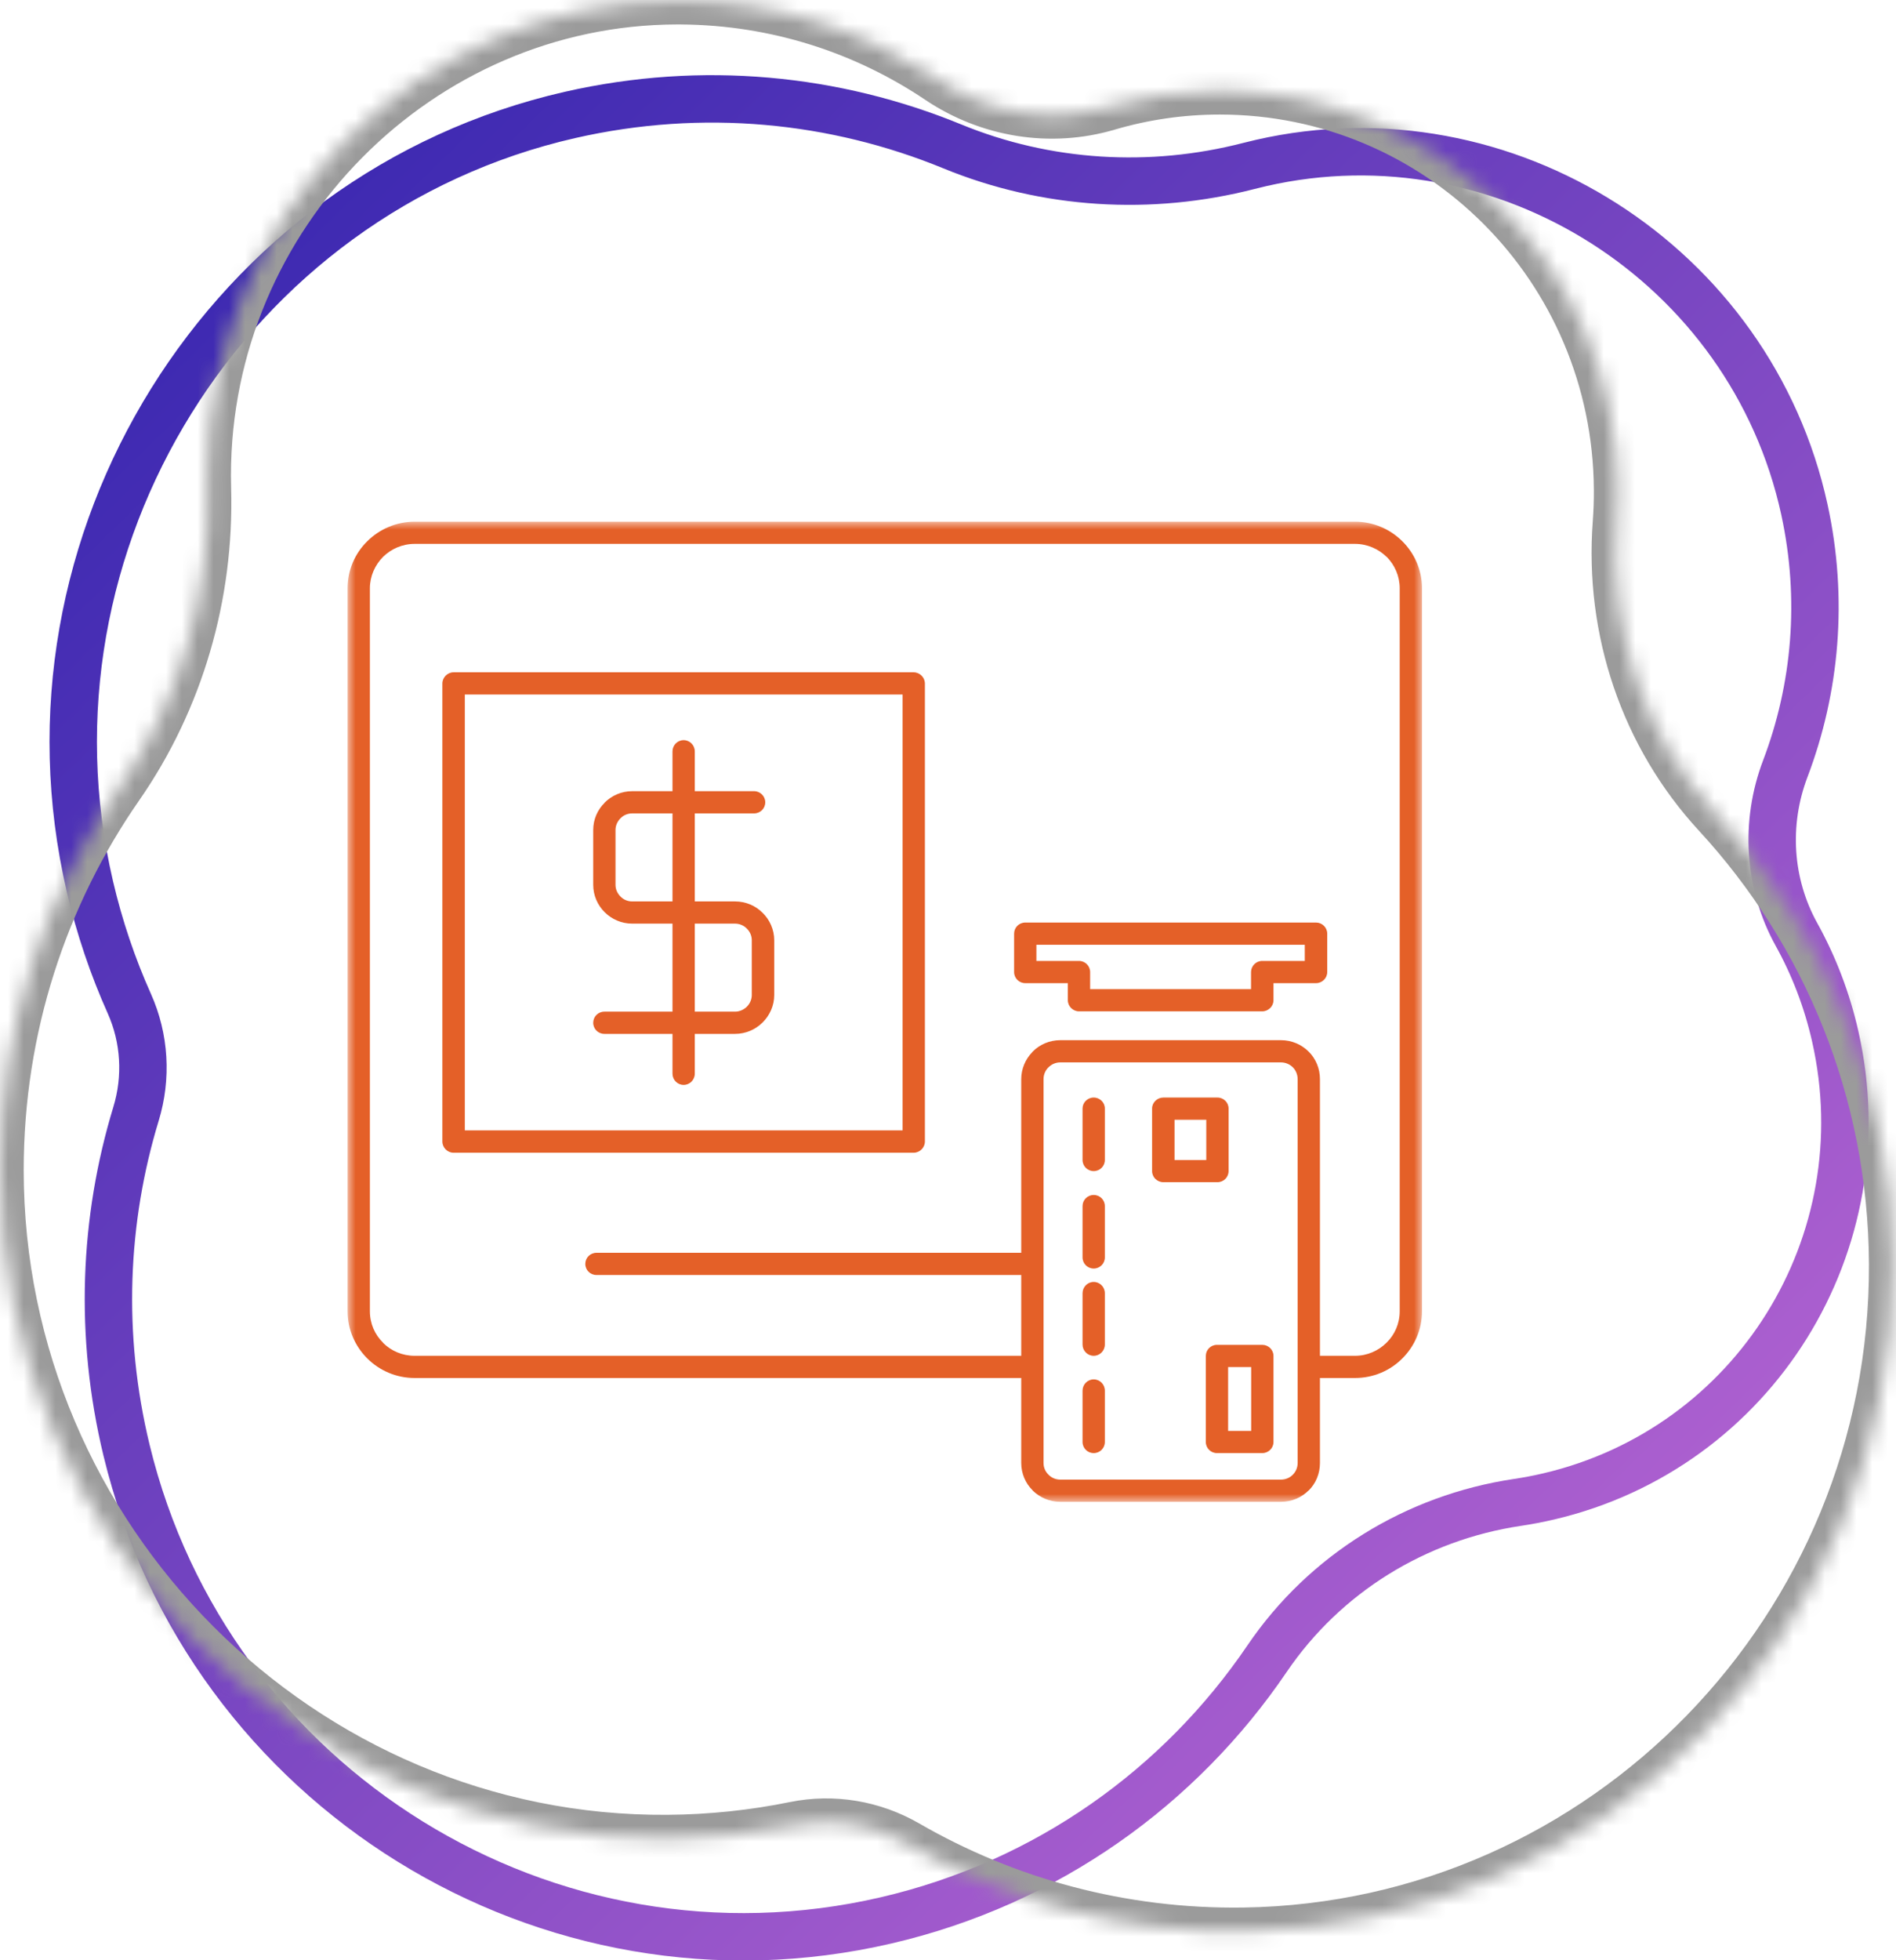
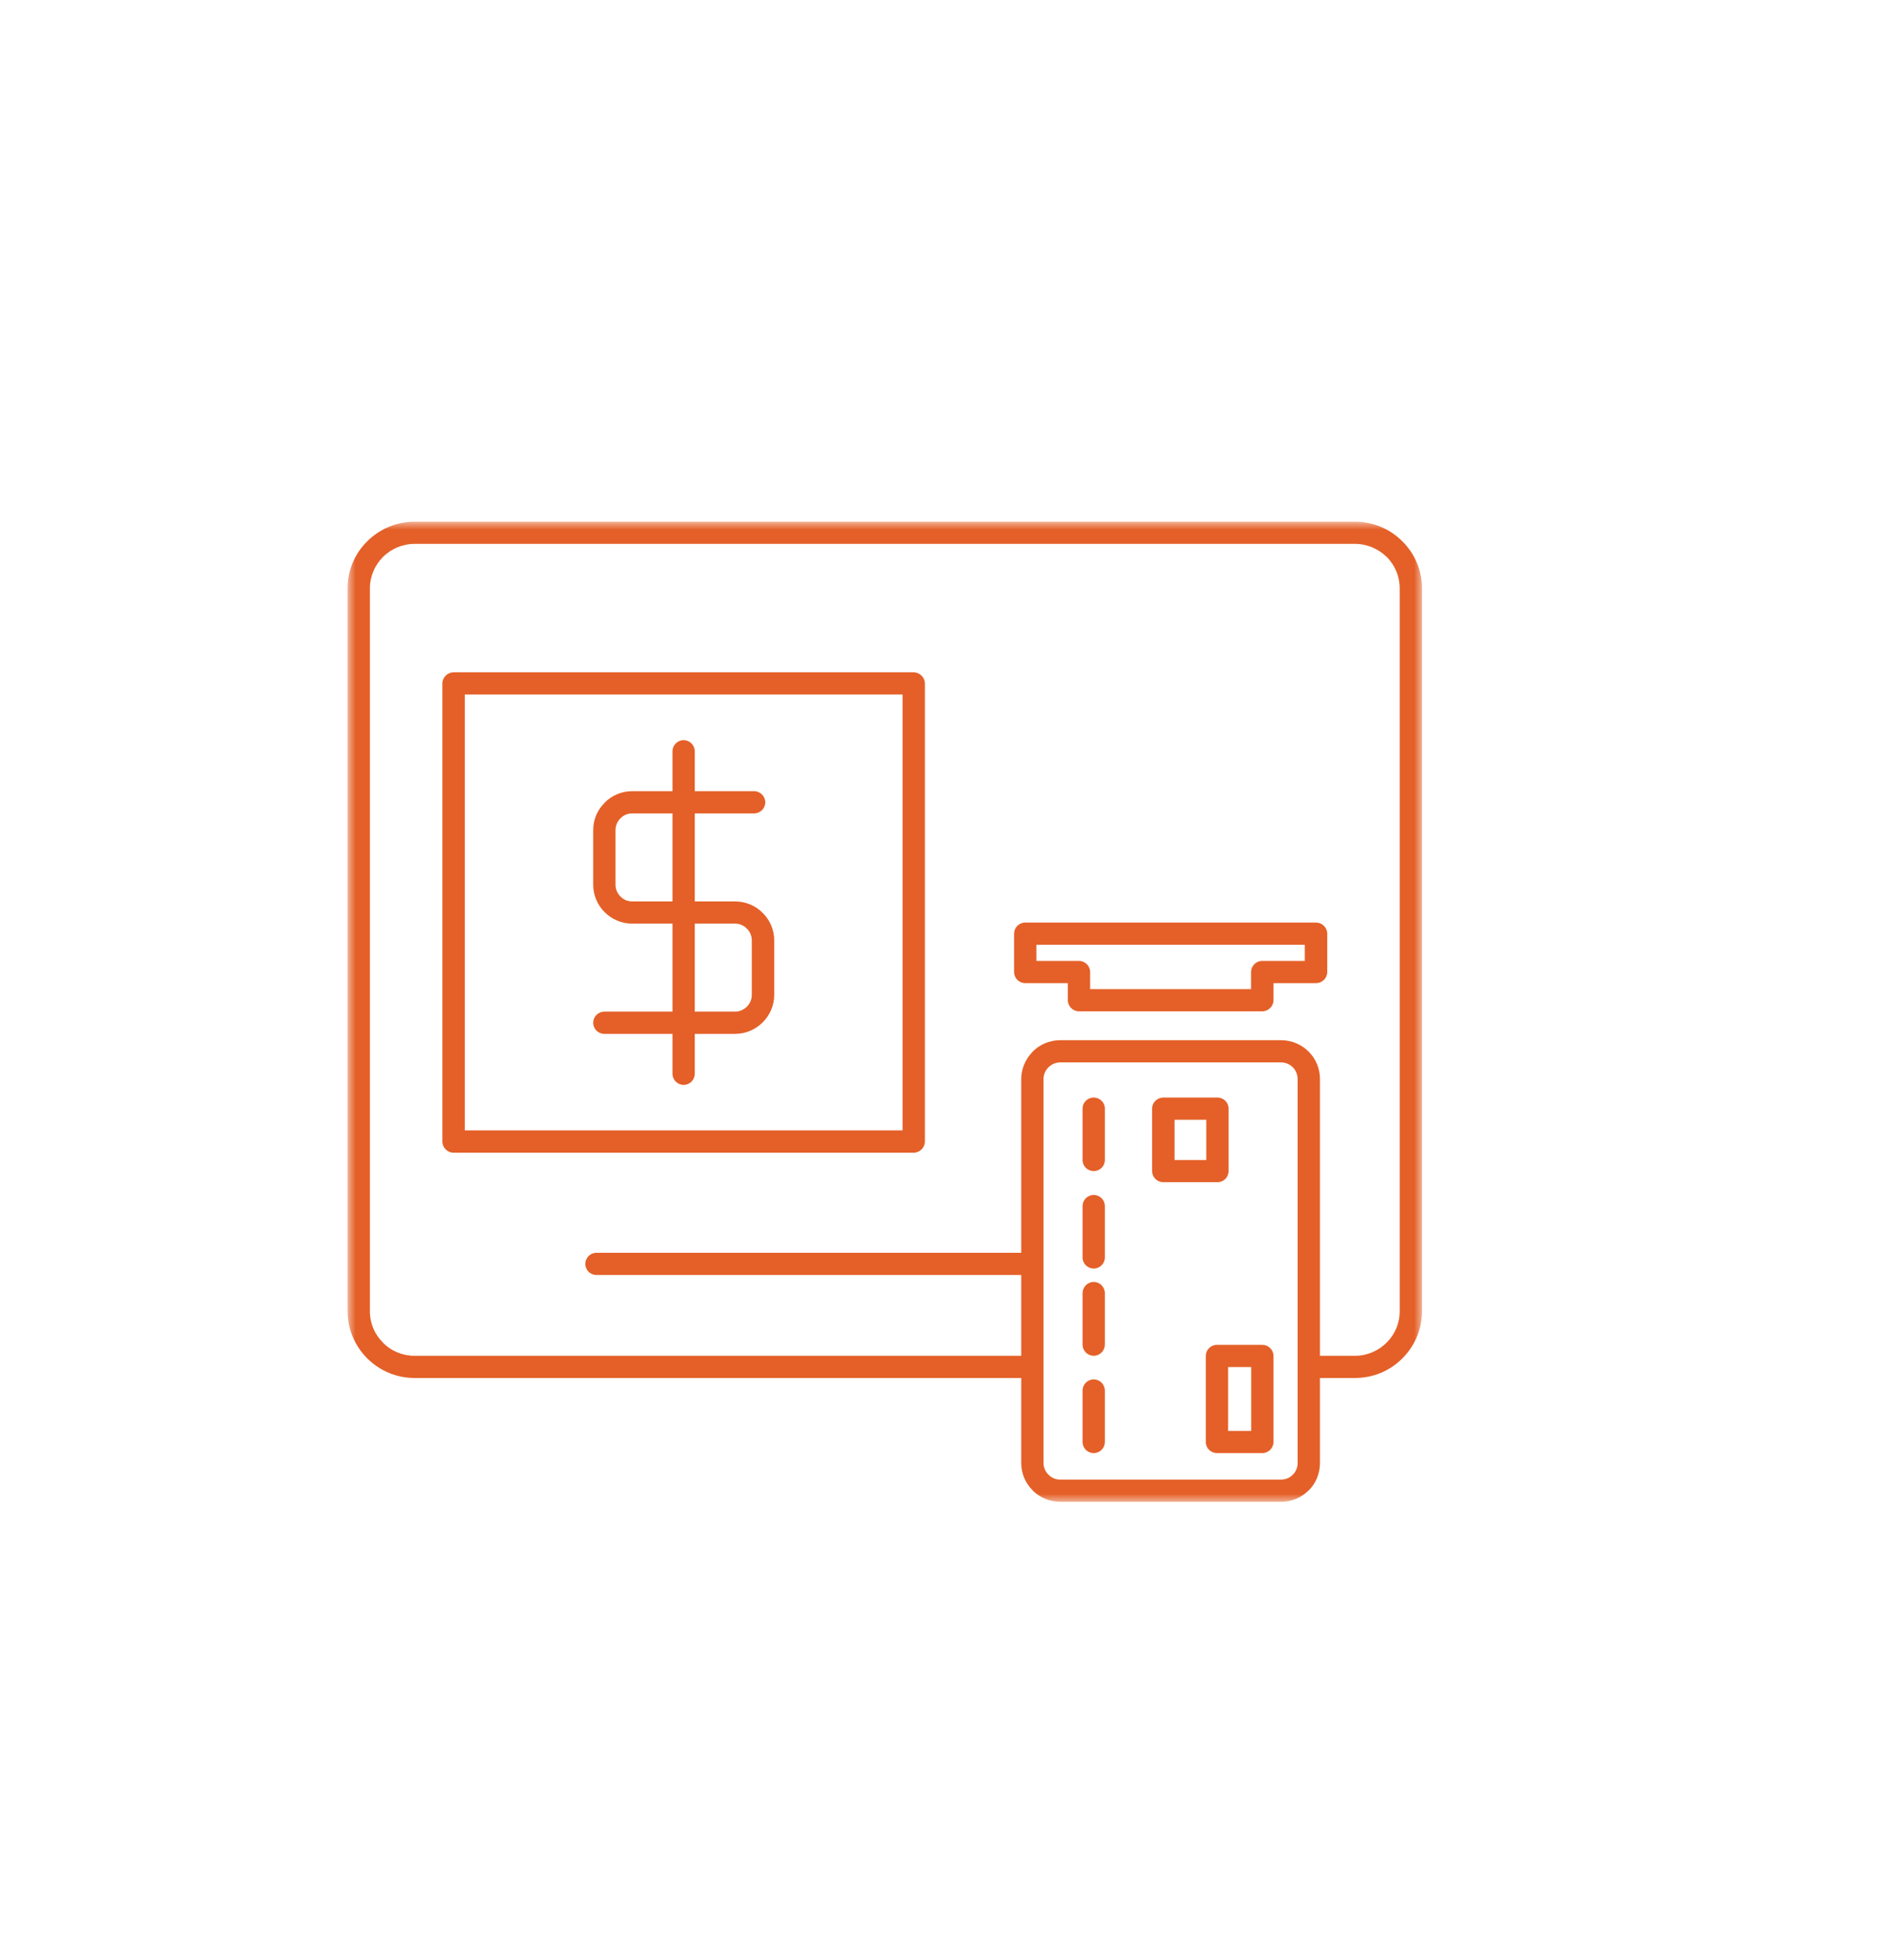
<svg xmlns="http://www.w3.org/2000/svg" xmlns:xlink="http://www.w3.org/1999/xlink" width="120px" height="124px" viewBox="0 0 120 124" version="1.1">
  <title>reader-icon</title>
  <desc>Created with Sketch.</desc>
  <defs>
-     <polygon id="path-1" points="0.024 0.164 122.951 0.164 122.951 125.615 0.024 125.615" />
    <linearGradient x1="3.49%" y1="0%" x2="98.371%" y2="101%" id="linearGradient-3">
      <stop stop-color="#3023AE" offset="0%" />
      <stop stop-color="#C86DD7" offset="100%" />
    </linearGradient>
-     <path d="M42.855,0.046 C26.561,0.073 13.118,13.61 13.118,30.068 L13.118,30.068 C13.118,30.351 13.122,30.634 13.13,30.915 L13.13,30.915 C13.315,37.642 11.401,44.273 7.57,49.784 L7.57,49.784 C2.799,56.647 0,65.004 0,74.02 L0,74.02 C-0,97.321 19.132,116.466 42.246,116.301 L42.246,116.301 C44.998,116.281 47.687,115.994 50.289,115.464 L50.289,115.464 C52.725,114.968 55.262,115.396 57.42,116.641 L57.42,116.641 C63.688,120.259 70.978,122.283 78.745,122.165 L78.745,122.165 C101.526,121.818 119.886,102.928 119.788,79.961 L119.788,79.961 C119.741,68.981 115.517,58.995 108.634,51.535 L108.634,51.535 C104.039,46.555 101.793,39.859 102.305,33.078 L102.305,33.078 C102.357,32.379 102.382,31.672 102.377,30.959 L102.377,30.959 C102.287,16.971 91.075,5.746 77.199,5.746 L77.199,5.746 C74.743,5.746 72.37,6.101 70.126,6.762 L70.126,6.762 C66.48,7.837 62.552,7.189 59.391,5.066 L59.391,5.066 C54.728,1.934 49.14,0.092 43.127,0.047 L43.127,0.047 C43.069,0.046 43.009,0.046 42.951,0.046 L42.951,0.046 L42.855,0.046 Z" id="path-4" />
    <polygon id="path-6" points="22 33 90 33 90 95 22 95" />
  </defs>
  <g id="Page-1" stroke="none" stroke-width="1" fill="none" fill-rule="evenodd">
    <g id="7_Secuity" transform="translate(-477, -1022)">
      <g id="Boxes" transform="translate(477, 582)">
        <g id="card" transform="translate(0, 440)">
          <g id="reader-icon">
            <g id="Icon-Purple">
              <g id="Group-6" transform="translate(1.537, 0)">
                <mask id="mask-2" fill="white">
                  <use xlink:href="#path-1" />
                </mask>
                <g id="Clip-5" />
-                 <path d="M94.504,95.038 C95.167,94.939 95.831,94.812 96.495,94.656 C109.509,91.601 117.577,78.647 114.618,65.563 C114.095,63.248 113.258,61.085 112.163,59.11 C110.385,55.9 110.151,52.059 111.455,48.628 C113.379,43.566 113.904,37.906 112.664,32.227 C109.279,16.723 93.712,6.793 78.292,10.307 C78.028,10.367 77.766,10.431 77.506,10.498 C71.277,12.101 64.69,11.704 58.738,9.262 C51.327,6.221 42.943,5.356 34.542,7.27 C12.831,12.217 -0.928,34.321 4.154,56.079 C4.759,58.67 5.6,61.145 6.648,63.485 C7.63,65.678 7.773,68.161 7.072,70.459 C5.038,77.138 4.706,84.44 6.472,91.739 C11.652,113.145 33.169,126.446 54.548,121.477 C64.769,119.102 73.173,112.998 78.656,104.924 C82.317,99.534 88.077,95.995 94.504,95.038" id="Fill-4" stroke="url(#linearGradient-3)" stroke-width="3" mask="url(#mask-2)" />
              </g>
              <g id="Group-3">
                <mask id="mask-5" fill="white">
                  <use xlink:href="#path-4" />
                </mask>
                <g id="Clip-2" />
-                 <path d="M42.855,0.046 C26.561,0.073 13.118,13.61 13.118,30.068 L13.118,30.068 C13.118,30.351 13.122,30.634 13.13,30.915 L13.13,30.915 C13.315,37.642 11.401,44.273 7.57,49.784 L7.57,49.784 C2.799,56.647 0,65.004 0,74.02 L0,74.02 C-0,97.321 19.132,116.466 42.246,116.301 L42.246,116.301 C44.998,116.281 47.687,115.994 50.289,115.464 L50.289,115.464 C52.725,114.968 55.262,115.396 57.42,116.641 L57.42,116.641 C63.688,120.259 70.978,122.283 78.745,122.165 L78.745,122.165 C101.526,121.818 119.886,102.928 119.788,79.961 L119.788,79.961 C119.741,68.981 115.517,58.995 108.634,51.535 L108.634,51.535 C104.039,46.555 101.793,39.859 102.305,33.078 L102.305,33.078 C102.357,32.379 102.382,31.672 102.377,30.959 L102.377,30.959 C102.287,16.971 91.075,5.746 77.199,5.746 L77.199,5.746 C74.743,5.746 72.37,6.101 70.126,6.762 L70.126,6.762 C66.48,7.837 62.552,7.189 59.391,5.066 L59.391,5.066 C54.728,1.934 49.14,0.092 43.127,0.047 L43.127,0.047 C43.069,0.046 43.009,0.046 42.951,0.046 L42.951,0.046 L42.855,0.046 Z" id="Fill-1" stroke="#9B9B9B" stroke-width="3" mask="url(#mask-5)" />
              </g>
            </g>
            <mask id="mask-7" fill="white">
              <use xlink:href="#path-6" />
            </mask>
            <g id="Clip-2" />
            <path d="M67.585,62.191 L67.585,63.273 C67.585,63.654 67.908,63.976 68.291,63.976 L79.885,63.976 C80.277,63.976 80.601,63.654 80.601,63.273 L80.601,62.191 L83.296,62.191 C83.678,62.191 84.002,61.879 84.002,61.489 L84.002,59.06 C84.002,58.67 83.678,58.358 83.296,58.358 L79.885,58.358 L68.291,58.358 L64.89,58.358 C64.498,58.358 64.184,58.67 64.184,59.06 L64.184,61.489 C64.184,61.879 64.498,62.191 64.89,62.191 L67.585,62.191 Z M65.595,60.786 L68.291,60.786 C68.683,60.786 68.996,61.108 68.996,61.489 L68.996,62.571 L79.18,62.571 L79.18,61.489 C79.18,61.108 79.493,60.786 79.885,60.786 L82.581,60.786 L82.581,59.762 L79.885,59.762 L68.291,59.762 L65.595,59.762 L65.595,60.786 Z M42.563,57.022 L42.563,51.453 L40.014,51.453 C39.72,51.453 39.456,51.57 39.27,51.765 L39.27,51.765 C39.074,51.96 38.956,52.223 38.956,52.506 L38.956,55.968 C38.956,56.261 39.074,56.515 39.27,56.71 C39.456,56.905 39.72,57.022 40.014,57.022 L42.563,57.022 Z M43.974,58.426 L43.974,63.995 L46.522,63.995 C46.807,63.995 47.081,63.868 47.267,63.683 L47.267,63.683 C47.463,63.488 47.581,63.225 47.581,62.942 L47.581,59.479 C47.581,59.187 47.463,58.933 47.267,58.738 C47.081,58.543 46.807,58.426 46.522,58.426 L43.974,58.426 Z M42.563,47.532 L42.563,50.048 L40.014,50.048 C39.338,50.048 38.721,50.321 38.27,50.77 L38.27,50.77 L38.27,50.78 C37.819,51.219 37.545,51.833 37.545,52.506 L37.545,55.968 C37.545,56.641 37.819,57.256 38.27,57.704 L38.27,57.704 C38.721,58.153 39.338,58.426 40.014,58.426 L42.563,58.426 L42.563,63.995 L38.25,63.995 C37.858,63.995 37.545,64.307 37.545,64.697 C37.545,65.087 37.858,65.4 38.25,65.4 L42.563,65.4 L42.563,67.916 C42.563,68.306 42.876,68.628 43.268,68.628 C43.66,68.628 43.974,68.306 43.974,67.916 L43.974,65.4 L46.522,65.4 C47.199,65.4 47.816,65.126 48.267,64.678 L48.267,64.668 L48.267,64.678 C48.718,64.229 49.002,63.615 49.002,62.942 L49.002,59.479 C49.002,58.807 48.718,58.182 48.267,57.743 C47.826,57.295 47.199,57.022 46.522,57.022 L43.974,57.022 L43.974,51.453 L47.728,51.453 C48.12,51.453 48.434,51.141 48.434,50.751 C48.434,50.37 48.12,50.048 47.728,50.048 L43.974,50.048 L43.974,47.532 C43.974,47.142 43.66,46.82 43.268,46.82 C42.876,46.82 42.563,47.142 42.563,47.532 L42.563,47.532 Z M82.13,92.542 L82.13,86.466 L82.13,68.267 C82.13,67.974 82.012,67.701 81.826,67.516 C81.63,67.321 81.365,67.204 81.071,67.204 L67.105,67.204 C66.811,67.204 66.556,67.321 66.36,67.516 L66.33,67.545 C66.154,67.731 66.046,67.984 66.046,68.267 L66.046,79.951 L66.046,86.466 L66.046,92.542 C66.046,92.835 66.164,93.098 66.36,93.283 C66.546,93.479 66.811,93.596 67.105,93.596 L81.071,93.596 C81.365,93.596 81.64,93.479 81.826,93.283 C82.012,93.098 82.13,92.835 82.13,92.542 L82.13,92.542 Z M68.516,70.12 L68.516,73.378 C68.516,73.768 68.83,74.08 69.222,74.08 C69.614,74.08 69.927,73.768 69.927,73.378 L69.927,70.12 C69.927,69.74 69.614,69.428 69.222,69.428 C68.83,69.428 68.516,69.74 68.516,70.12 L68.516,70.12 Z M77.758,70.12 C77.758,69.74 77.445,69.428 77.053,69.428 L73.632,69.428 C73.24,69.428 72.917,69.74 72.917,70.12 L72.917,74.08 C72.917,74.47 73.24,74.782 73.632,74.782 L77.053,74.782 C77.445,74.782 77.758,74.47 77.758,74.08 L77.758,70.12 Z M74.338,73.378 L76.347,73.378 L76.347,70.832 L74.338,70.832 L74.338,73.378 Z M80.601,85.774 C80.601,85.384 80.277,85.071 79.895,85.071 L77.023,85.071 C76.631,85.071 76.318,85.384 76.318,85.774 L76.318,91.216 C76.318,91.606 76.631,91.918 77.023,91.918 L79.895,91.918 C80.277,91.918 80.601,91.606 80.601,91.216 L80.601,85.774 Z M77.729,90.514 L79.189,90.514 L79.189,86.476 L77.729,86.476 L77.729,90.514 Z M37.75,80.653 C37.358,80.653 37.045,80.341 37.045,79.951 C37.045,79.561 37.358,79.249 37.75,79.249 L64.635,79.249 L64.635,68.267 C64.635,67.613 64.899,67.009 65.321,66.57 L65.36,66.521 C65.801,66.073 66.428,65.799 67.105,65.799 L81.071,65.799 C81.757,65.799 82.375,66.073 82.826,66.521 C83.276,66.97 83.541,67.584 83.541,68.267 L83.541,85.764 L85.756,85.764 C86.54,85.764 87.246,85.442 87.756,84.935 C88.275,84.428 88.589,83.725 88.589,82.945 L88.589,37.213 C88.589,36.443 88.275,35.741 87.765,35.224 L87.756,35.224 C87.246,34.726 86.54,34.404 85.756,34.404 L26.244,34.404 C25.46,34.404 24.754,34.726 24.244,35.224 C23.735,35.741 23.411,36.443 23.411,37.213 L23.411,82.945 C23.411,83.725 23.725,84.428 24.244,84.935 L24.244,84.945 C24.754,85.452 25.46,85.764 26.244,85.764 L64.635,85.764 L64.635,80.653 L37.75,80.653 Z M68.516,87.968 L68.516,91.216 C68.516,91.606 68.83,91.918 69.222,91.918 C69.614,91.918 69.927,91.606 69.927,91.216 L69.927,87.968 C69.927,87.578 69.614,87.256 69.222,87.256 C68.83,87.256 68.516,87.578 68.516,87.968 L68.516,87.968 Z M68.516,81.804 L68.516,85.052 C68.516,85.442 68.83,85.764 69.222,85.764 C69.614,85.764 69.927,85.442 69.927,85.052 L69.927,81.804 C69.927,81.414 69.614,81.092 69.222,81.092 C68.83,81.092 68.516,81.414 68.516,81.804 L68.516,81.804 Z M68.516,76.294 L68.516,79.541 C68.516,79.932 68.83,80.244 69.222,80.244 C69.614,80.244 69.927,79.932 69.927,79.541 L69.927,76.294 C69.927,75.904 69.614,75.591 69.222,75.591 C68.83,75.591 68.516,75.904 68.516,76.294 L68.516,76.294 Z M29.419,71.505 L57.127,71.505 L57.127,43.933 L29.419,43.933 L29.419,71.505 Z M28.704,42.529 C28.322,42.529 27.998,42.851 27.998,43.241 L27.998,72.207 C27.998,72.597 28.322,72.919 28.704,72.919 L57.823,72.919 C58.215,72.919 58.538,72.597 58.538,72.207 L58.538,43.241 C58.538,42.851 58.215,42.529 57.823,42.529 L28.704,42.529 Z M64.635,87.168 L26.244,87.168 C25.078,87.168 24.019,86.7 23.245,85.93 L23.245,85.93 L23.235,85.92 C22.47,85.149 22,84.106 22,82.945 L22,37.213 C22,36.053 22.47,34.999 23.245,34.239 C24.009,33.478 25.078,33 26.244,33 L85.756,33 C86.932,33 87.991,33.478 88.755,34.239 L88.755,34.239 C89.52,34.999 90,36.053 90,37.213 L90,82.945 C90,84.116 89.52,85.169 88.755,85.93 C87.991,86.7 86.932,87.168 85.756,87.168 L83.541,87.168 L83.541,92.542 C83.541,93.225 83.276,93.839 82.826,94.288 L82.826,94.278 L82.816,94.288 C82.375,94.727 81.757,95 81.071,95 L67.105,95 C66.428,95 65.811,94.727 65.36,94.288 L65.36,94.278 C64.909,93.839 64.635,93.215 64.635,92.542 L64.635,87.168 Z" id="Fill-1" fill="#E46028" mask="url(#mask-7)" />
          </g>
        </g>
      </g>
    </g>
  </g>
</svg>